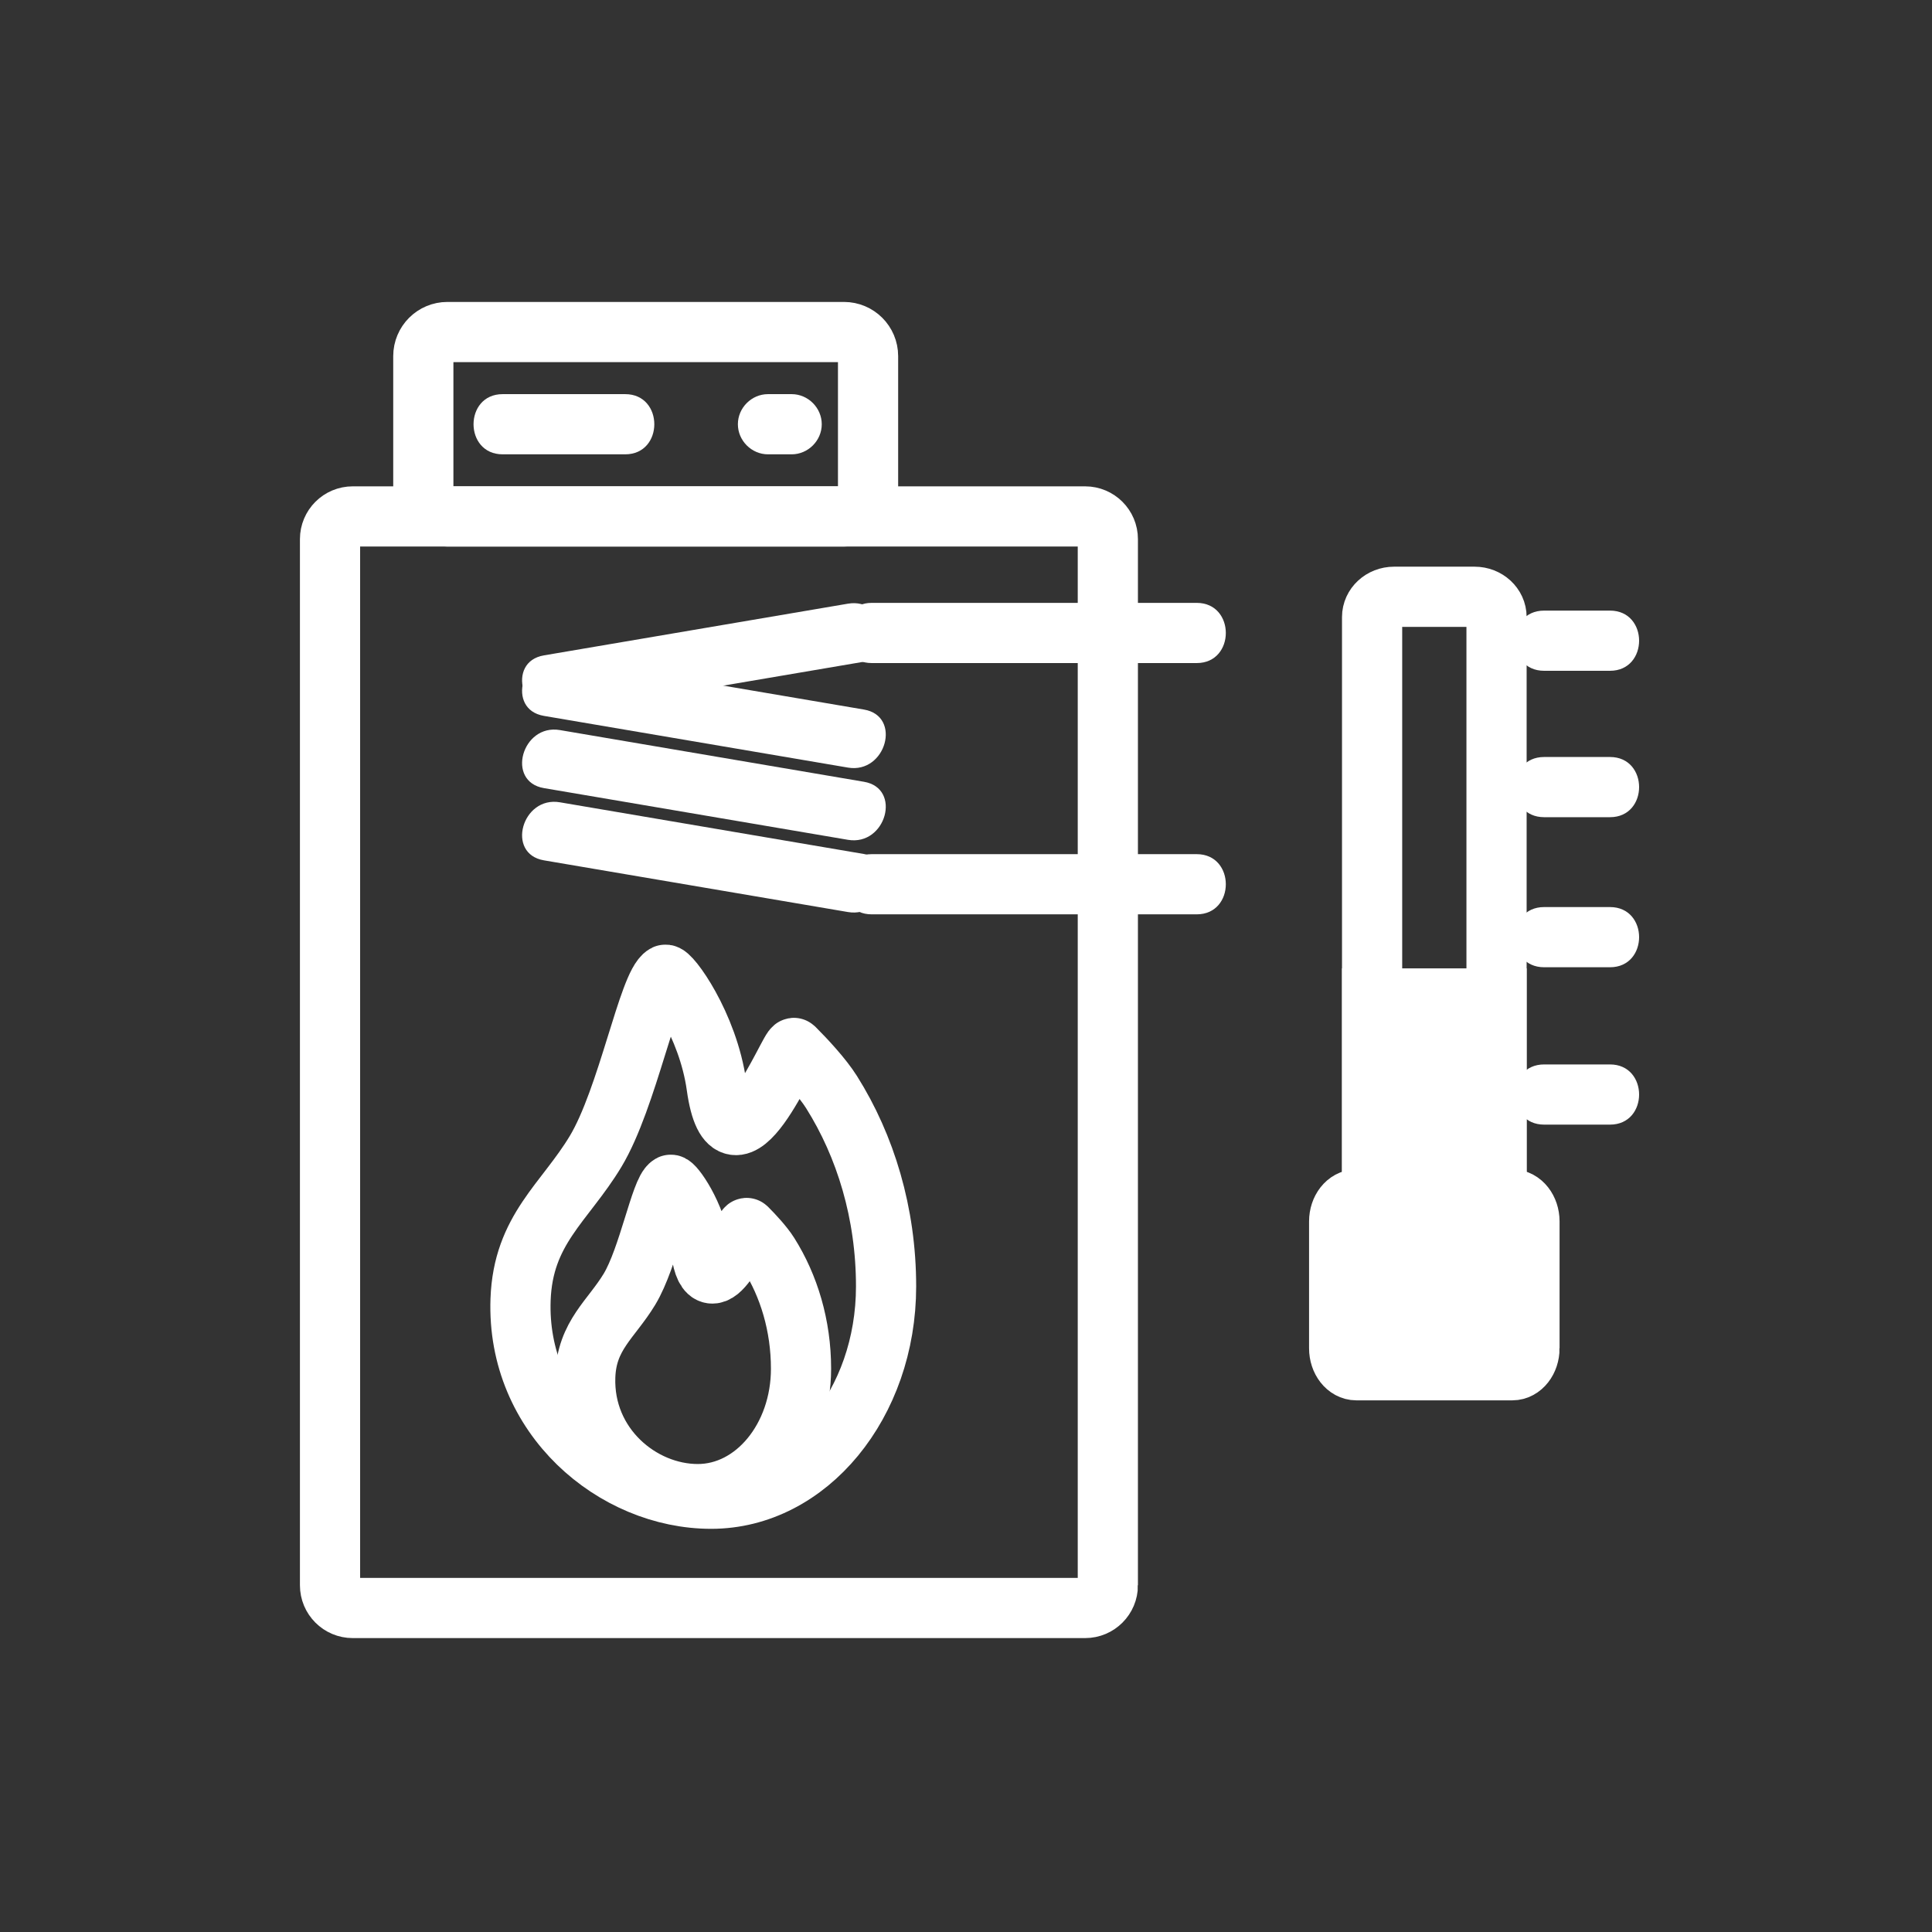
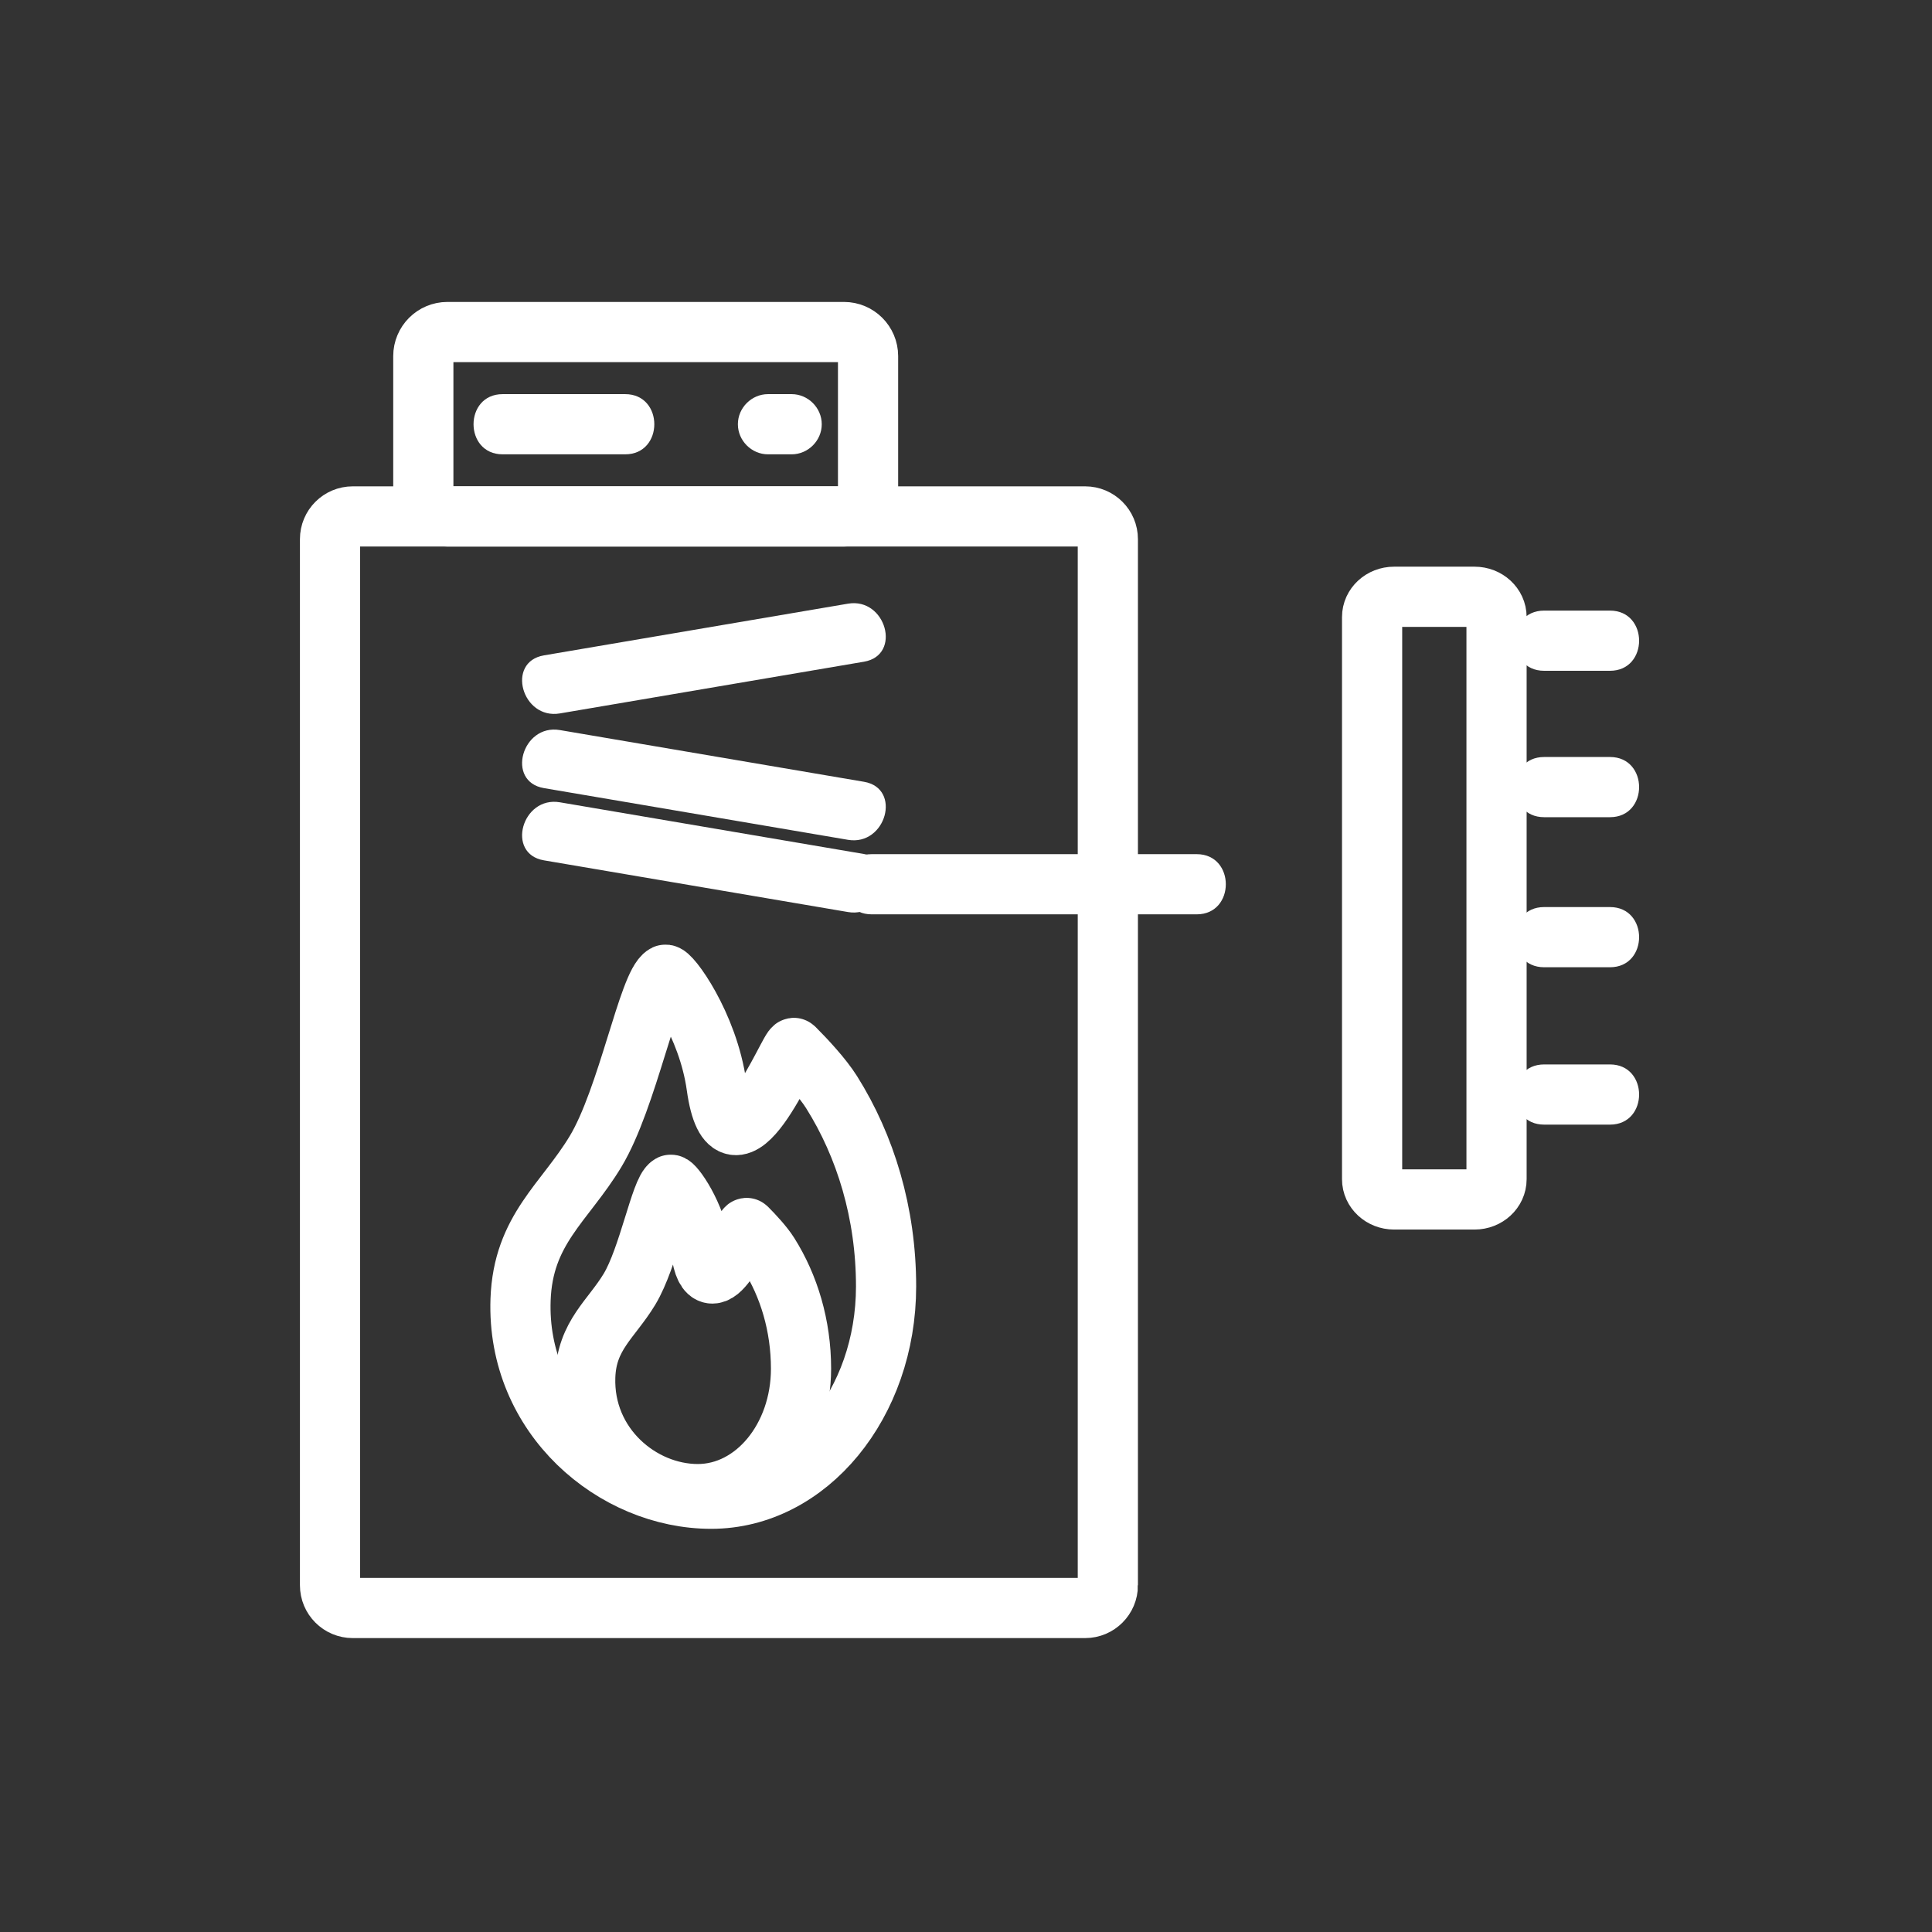
<svg xmlns="http://www.w3.org/2000/svg" viewBox="20 20 321 321">
  <rect x="20" y="20" width="321" height="321" fill="#333333" stroke="none" />
  <g fill="#fff">
    <path d="m113.025,138.534c16.842-2.864 33.683-5.728 50.524-8.592 6.348-1.079 3.647-10.715-2.658-9.643-16.842,2.864-33.683,5.728-50.524,8.592-6.348,1.08-3.648,10.715 2.658,9.643z" />
-     <path d="m163.549,137.892c-16.841-2.864-33.683-5.728-50.524-8.592-6.306-1.072-9.006,8.563-2.658,9.643 16.841,2.864 33.683,5.728 50.524,8.592 6.306,1.071 9.006-8.564 2.658-9.643z" />
+     <path d="m163.549,137.892z" />
    <path d="m163.549,149.892c-16.841-2.864-33.683-5.728-50.524-8.592-6.306-1.072-9.006,8.563-2.658,9.643 16.841,2.864 33.683,5.728 50.524,8.592 6.306,1.071 9.006-8.564 2.658-9.643z" />
    <path d="m163.549,161.892c-16.841-2.864-33.683-5.728-50.524-8.592-6.306-1.072-9.006,8.563-2.658,9.643 16.841,2.864 33.683,5.728 50.524,8.592 6.306,1.071 9.006-8.564 2.658-9.643z" />
-     <path d="m164.833,130.167c18,0 36,0 54,0 6.448,0 6.448-10 0-10-18,0-36,0-54,0-6.449,0-6.449,10 0,10z" />
    <path d="m164.833,171.917c18,0 36,0 54,0 6.448,0 6.448-10 0-10-18,0-36,0-54,0-6.449,0-6.449,10 0,10z" />
  </g>
  <path fill="none" stroke="#fff" stroke-width="10" d="m268.648,215.92c0,1.859-1.634,3.368-3.648,3.368h-13.379c-2.014,0-3.648-1.509-3.648-3.368v-93.397c0-1.861 1.635-3.369 3.648-3.369h13.379c2.015,0 3.648,1.508 3.648,3.369v93.397z" />
  <g fill="#fff">
-     <path stroke="#fff" stroke-width="10" d="m274.121,244.018c0,2.016-1.28,3.649-2.859,3.649h-25.902c-1.579,0-2.86-1.634-2.86-3.649v-21.08c0-2.015 1.281-3.648 2.86-3.648h25.901c1.579,0 2.859,1.634 2.859,3.648v21.08z" />
    <path d="m276.555,131.451c3.648,0 7.297,0 10.945,0 6.448,0 6.448-10 0-10-3.648,0-7.297,0-10.945,0-6.449,0-6.449,10 0,10z" />
    <path d="m276.555,155.775c3.648,0 7.297,0 10.945,0 6.448,0 6.448-10 0-10-3.648,0-7.297,0-10.945,0-6.449,0-6.449,10 0,10z" />
    <path d="m276.555,180.708c3.648,0 7.297,0 10.945,0 6.448,0 6.448-10 0-10-3.648,0-7.297,0-10.945,0-6.449,0-6.449,10 0,10z" />
    <path d="m276.555,206.855c3.648,0 7.297,0 10.945,0 6.448,0 6.448-10 0-10-3.648,0-7.297,0-10.945,0-6.449,0-6.449,10 0,10z" />
-     <path stroke="#fff" stroke-width="10" d="m247.973,185.894h20.676v42.922h-20.676z" />
  </g>
  <g fill="none" stroke="#fff" stroke-width="10">
    <path d="m204.067,283.394c0,2.084-1.689,3.773-3.772,3.773h-121.689c-2.084,0-3.773-1.689-3.773-3.773v-173.816c0-2.083 1.689-3.773 3.773-3.773h121.688c2.083,0 3.772,1.689 3.772,3.773v173.816z" />
    <path d="m167.22,233.733c0,19.484-13.012,35.28-29.062,35.28-16.052,0-32.35-13.602-31.667-33.074 .41-11.66 7.34-16.117 12.464-24.624 5.328-8.848 8.781-27.77 11.562-29.358 .704-.402 7.111,8.176 8.546,18.5 2.483,17.843 12.267-6.938 12.87-6.334 1.956,1.955 4.721,4.934 6.234,7.34 5.63,8.947 9.053,20.092 9.053,32.27z" />
    <path d="m153.09,247.418c0,11.502-7.682,20.827-17.157,20.827-9.476,0-19.097-8.03-18.694-19.524 .242-6.884 4.333-9.516 7.358-14.537 3.146-5.225 5.184-16.395 6.826-17.332 .416-.237 4.198,4.827 5.045,10.921 1.466,10.534 7.242-4.095 7.598-3.739 1.154,1.156 2.786,2.913 3.68,4.334 3.323,5.28 5.344,11.861 5.344,19.05z" />
    <path d="m164.227,101.805c0,2.209-1.791,4-4,4h-65.894c-2.209,0-4-1.791-4-4v-22.638c0-2.209 1.791-4 4-4h65.894c2.209,0 4,1.791 4,4v22.638z" />
  </g>
  <g fill="#fff">
    <path d="m103.515,95.486c6.788,0 13.575,0 20.362,0 6.449,0 6.449-10 0-10-6.788,0-13.575,0-20.362,0-6.449,0-6.449,10 0,10z" />
    <path d="m147.599,95.486c1.312,0 2.624,0 3.935,0 2.726,0 5-2.274 5-5s-2.274-5-5-5c-1.312,0-2.624,0-3.935,0-2.726,0-5,2.274-5,5s2.274,5 5,5z" />
  </g>
</svg>